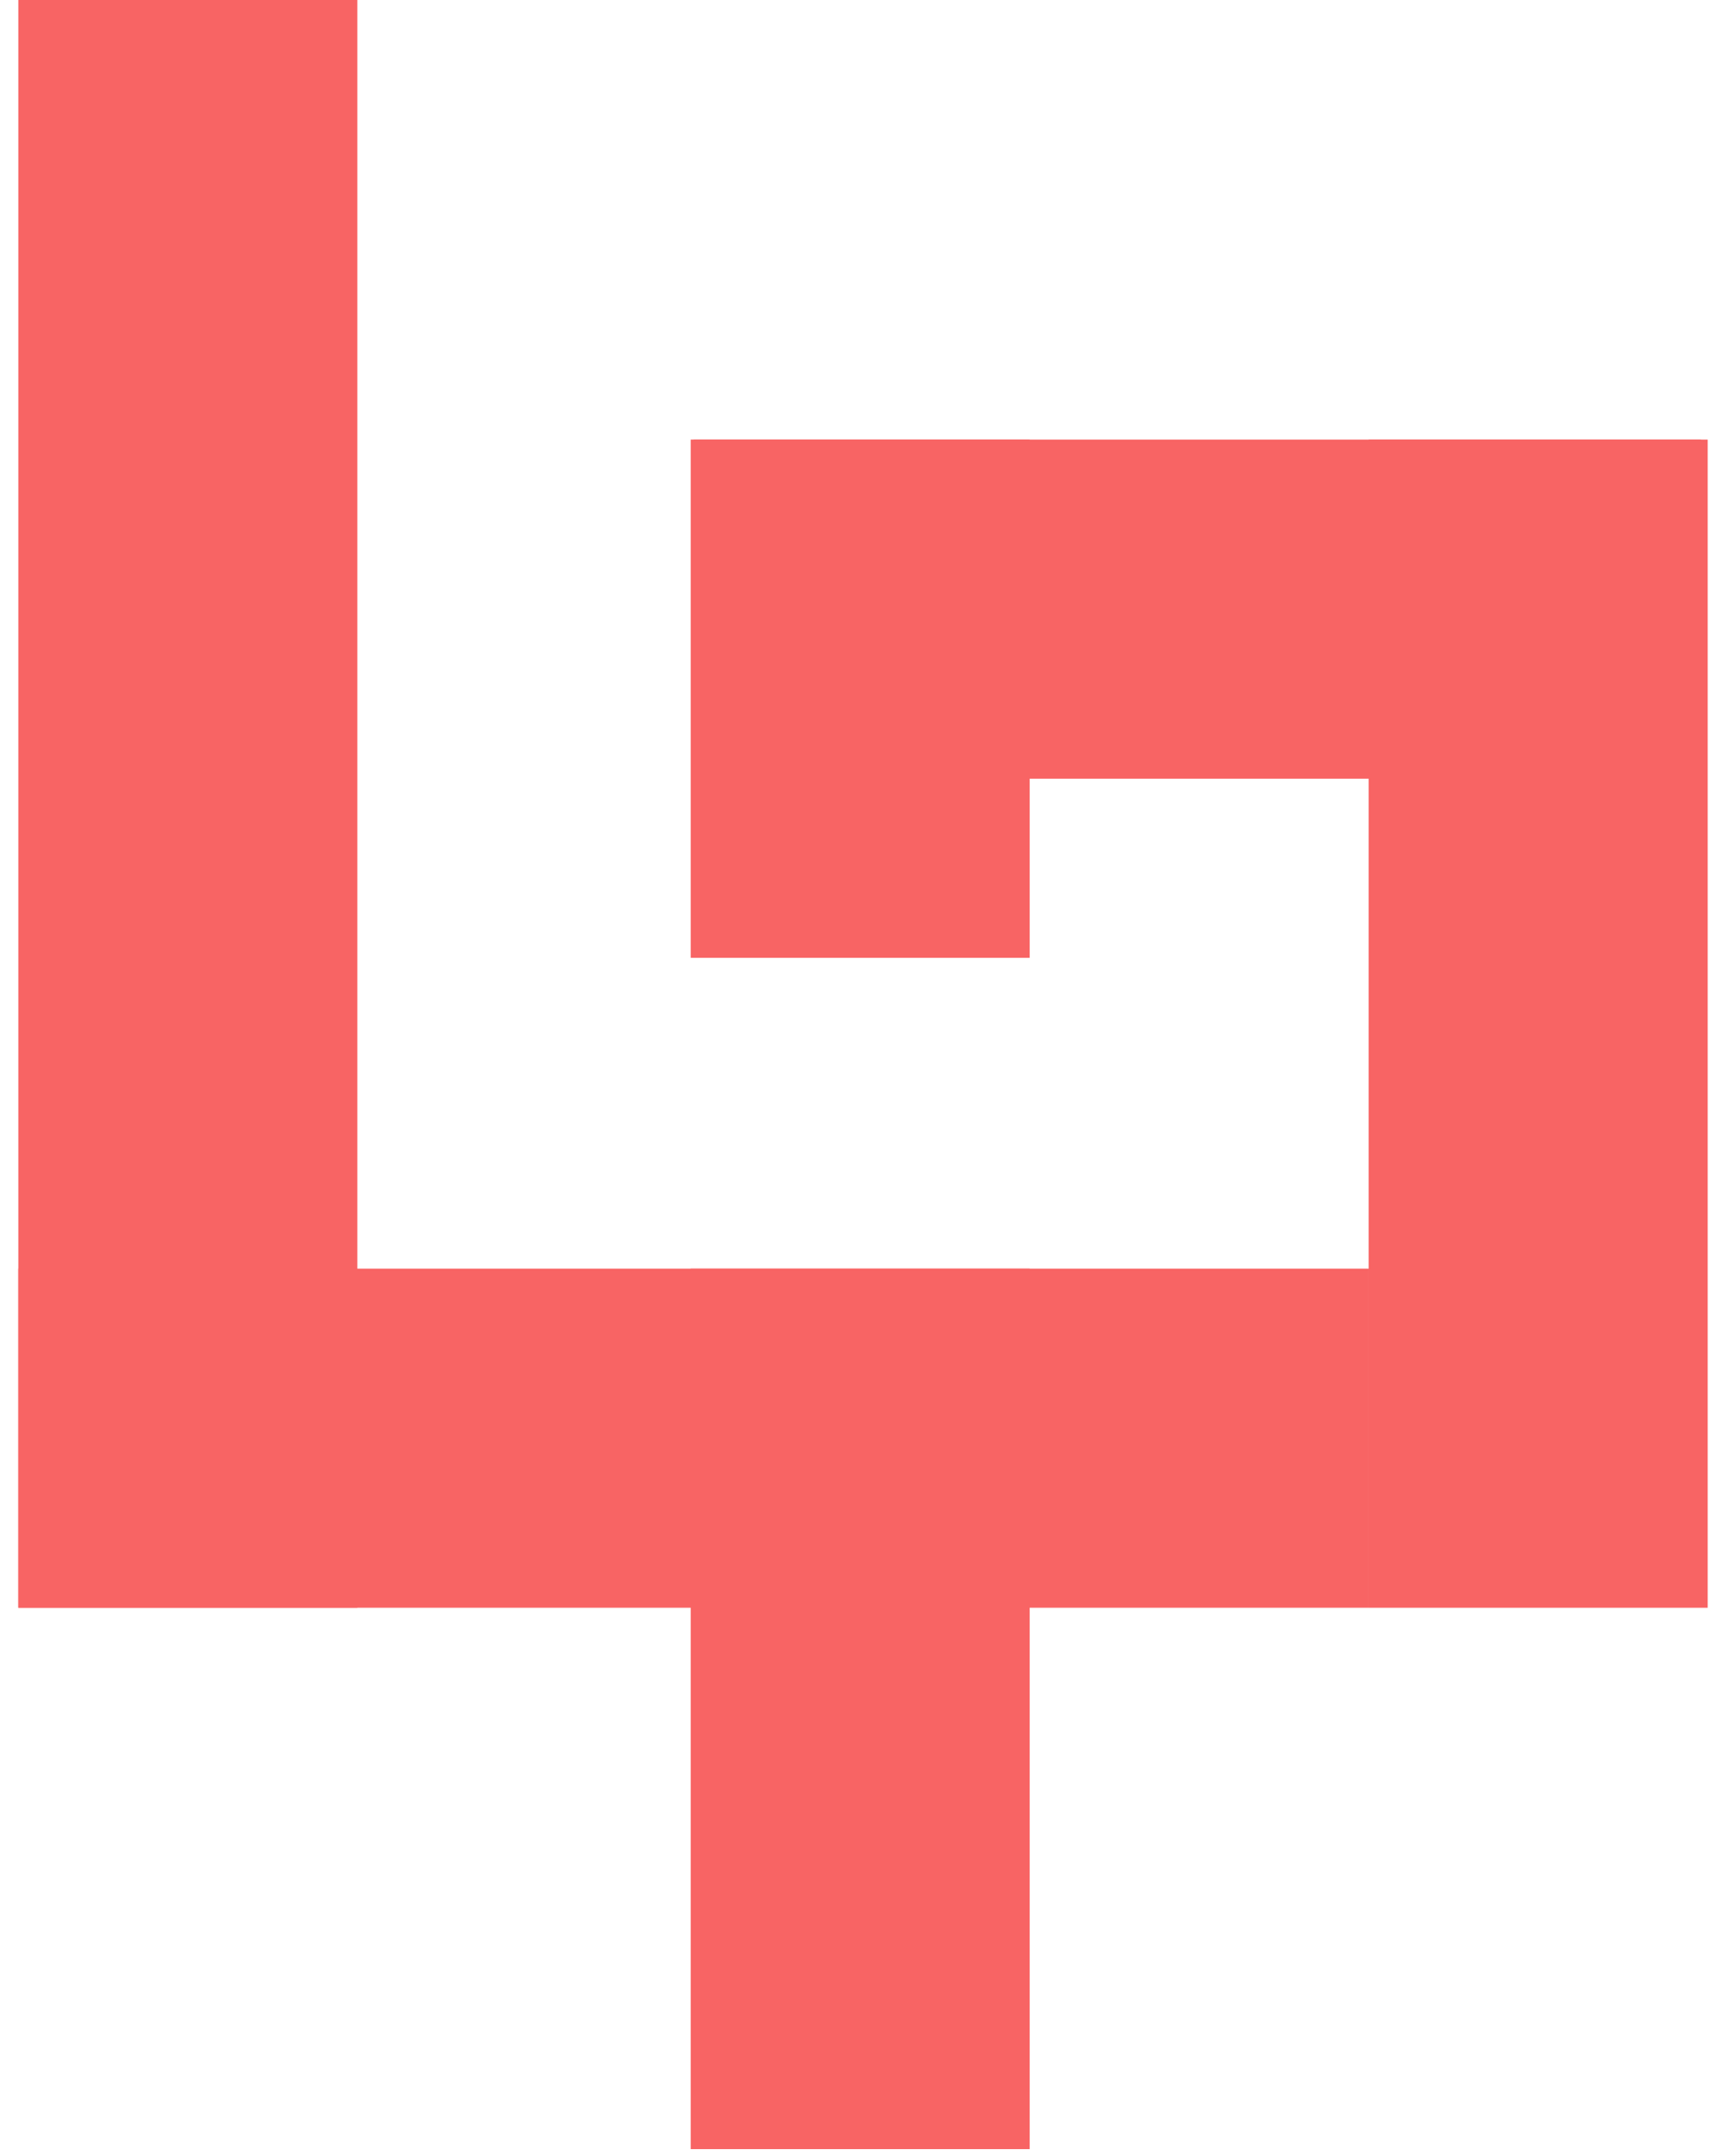
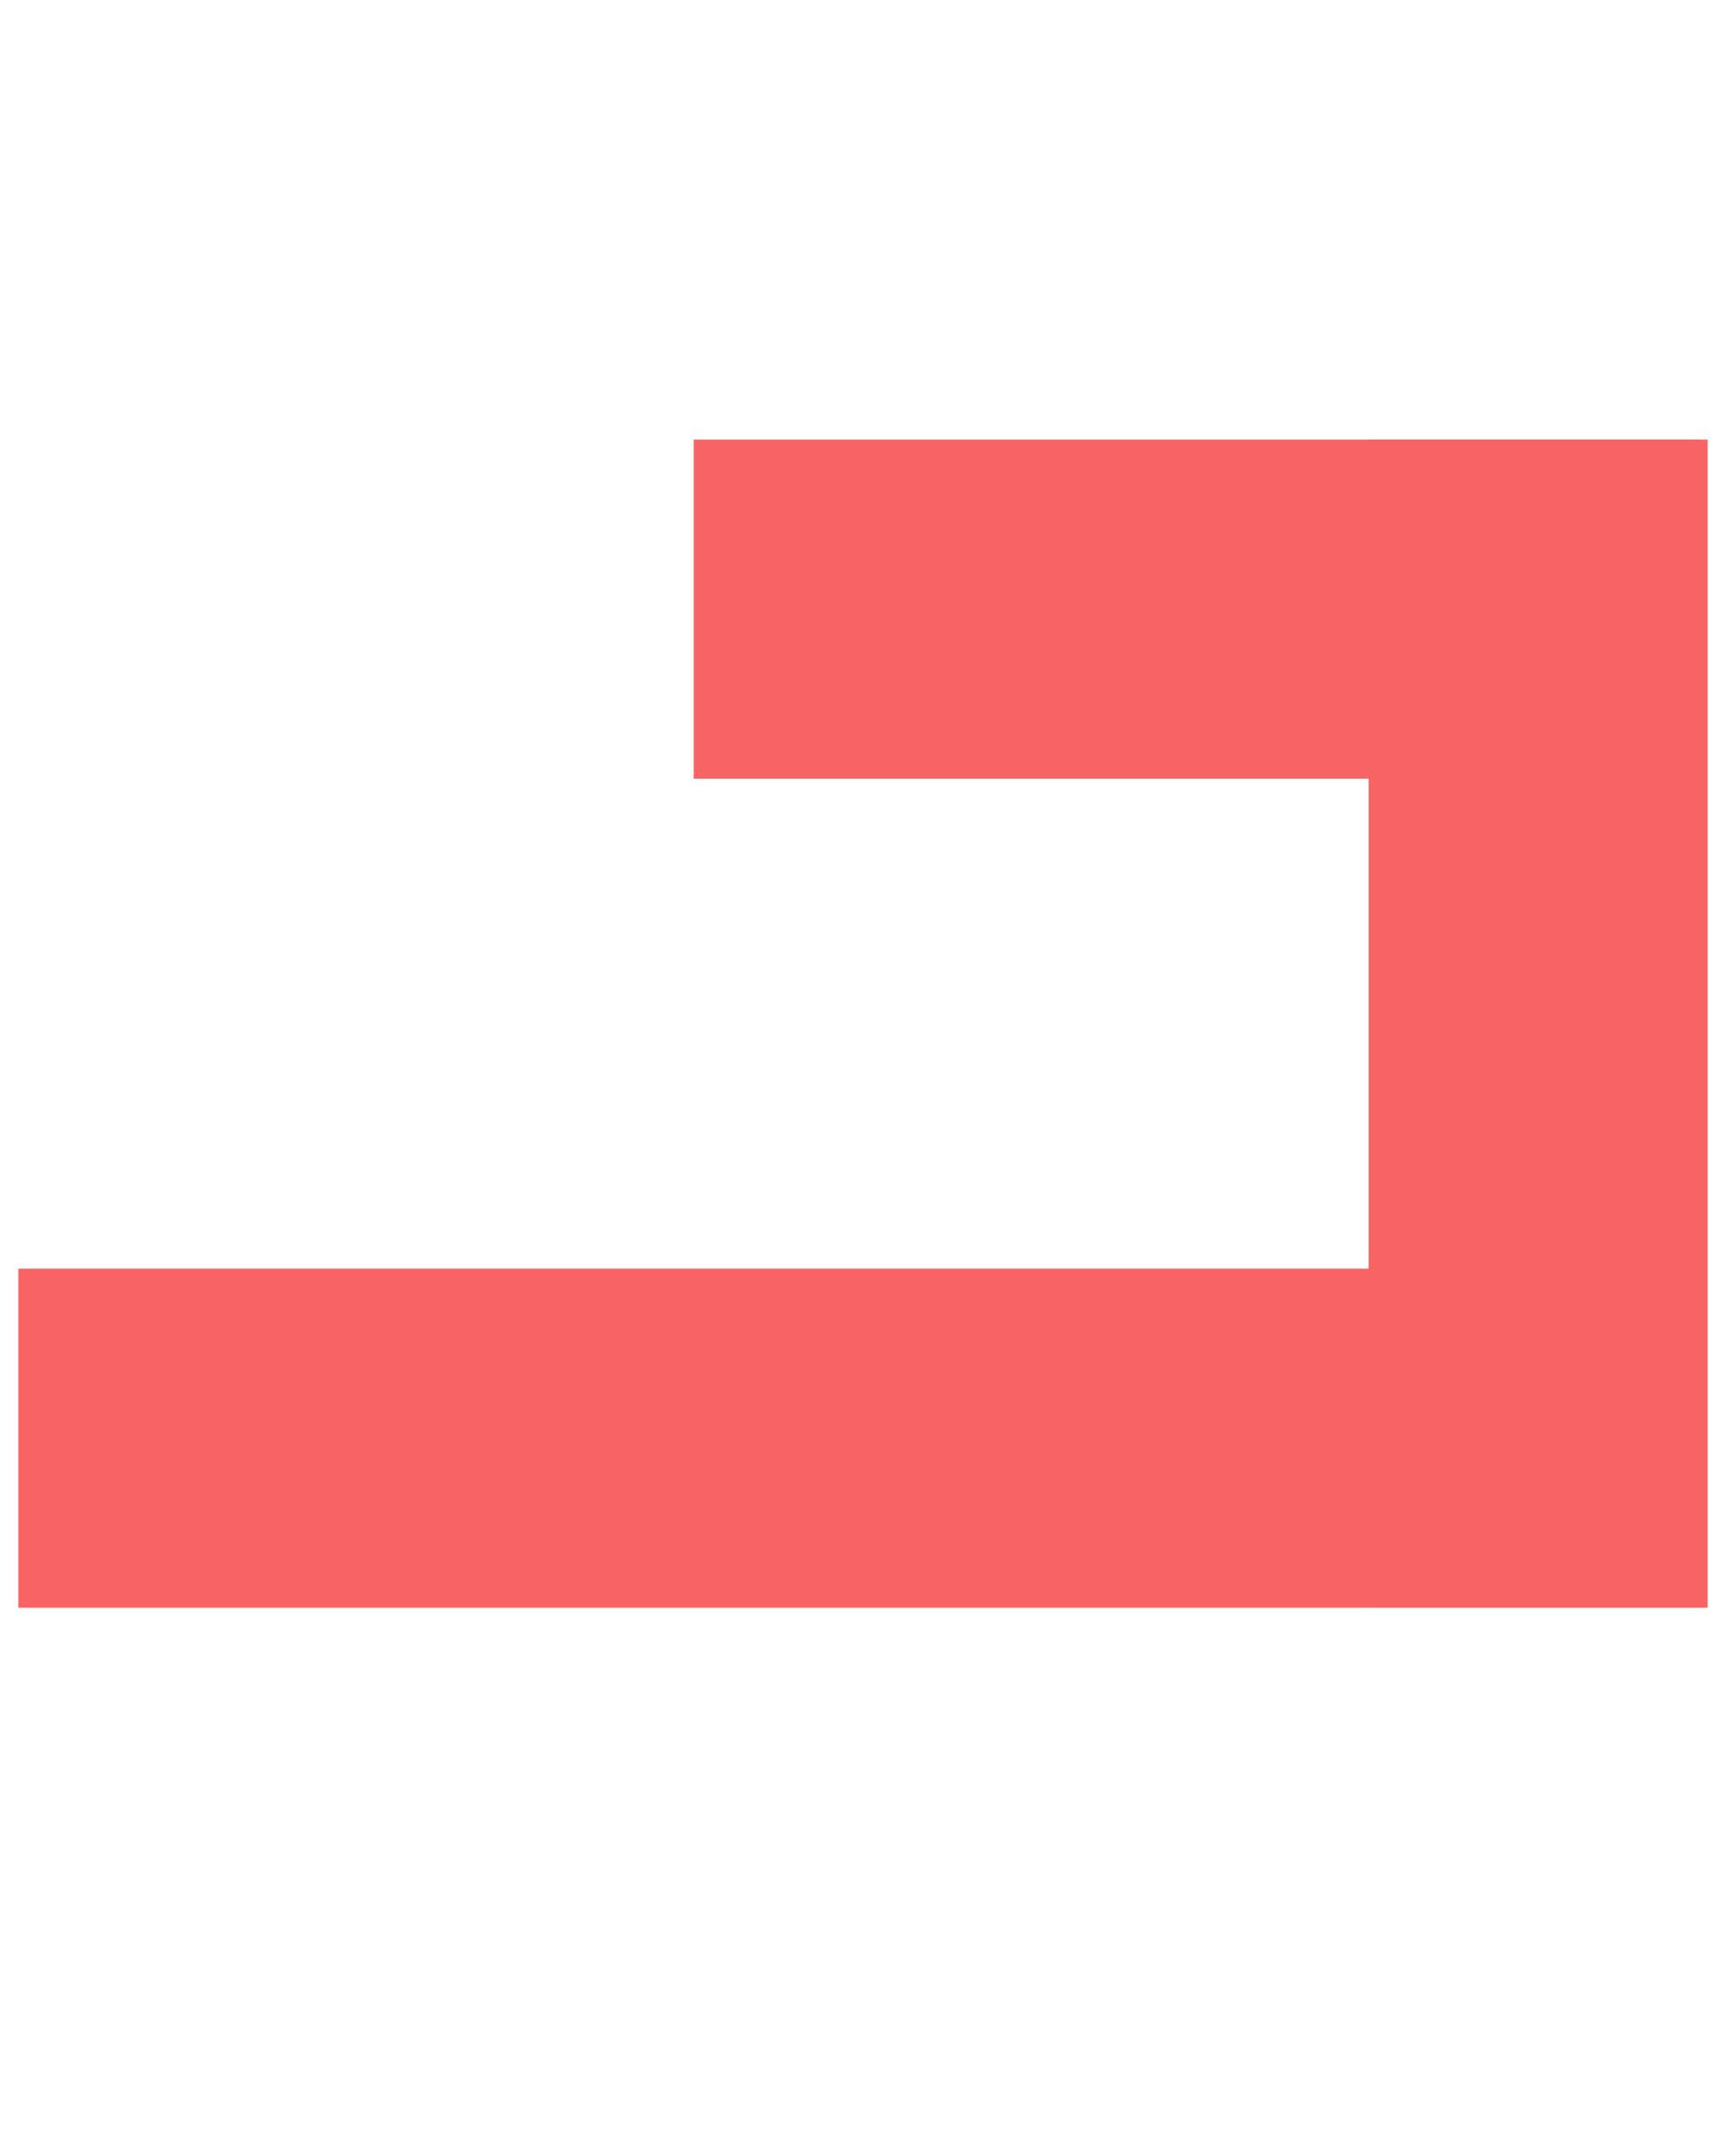
<svg xmlns="http://www.w3.org/2000/svg" width="82" height="103" viewBox="0 0 82 103" fill="none">
-   <rect x="0.876" width="16.199" height="76.802" fill="#F86464" />
  <rect x="65.402" y="60.603" width="16.199" height="64.526" transform="rotate(90 65.402 60.603)" fill="#F86464" />
-   <rect x="33.005" y="60.603" width="16.199" height="42.061" fill="#F86464" />
  <rect x="65.403" y="21" width="16.199" height="55.803" fill="#F86464" />
  <rect x="81.284" y="21" width="16.199" height="48.135" transform="rotate(90 81.284 21)" fill="#F86464" />
-   <rect x="49.204" y="45.754" width="16.199" height="24.755" transform="rotate(-180 49.204 45.754)" fill="#F86464" />
</svg>